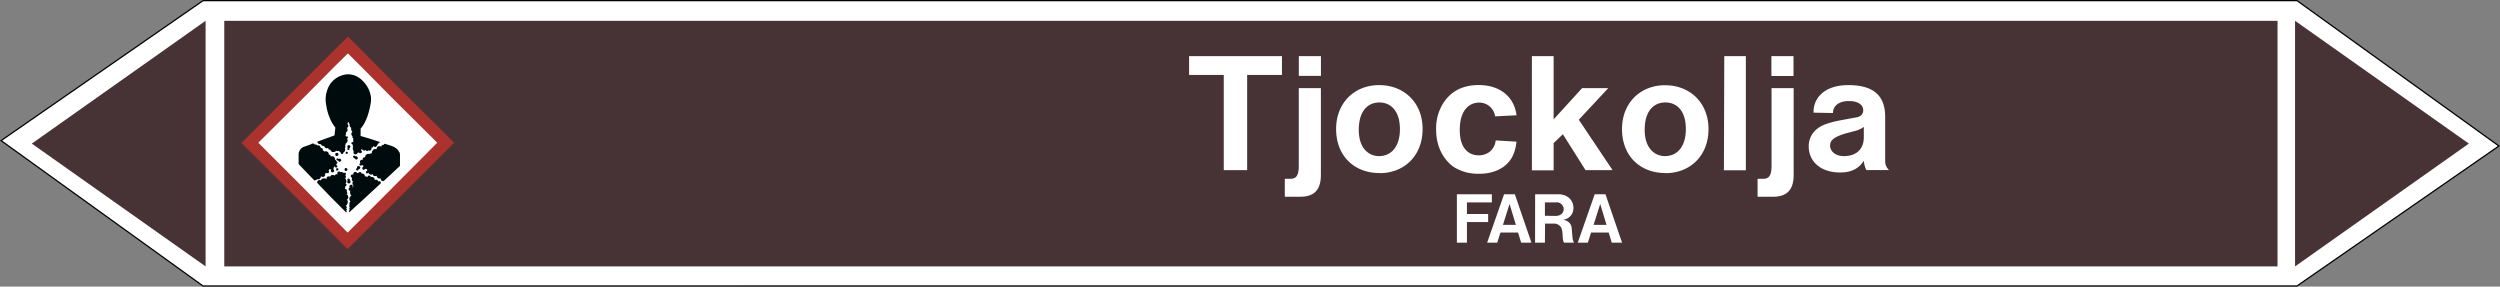
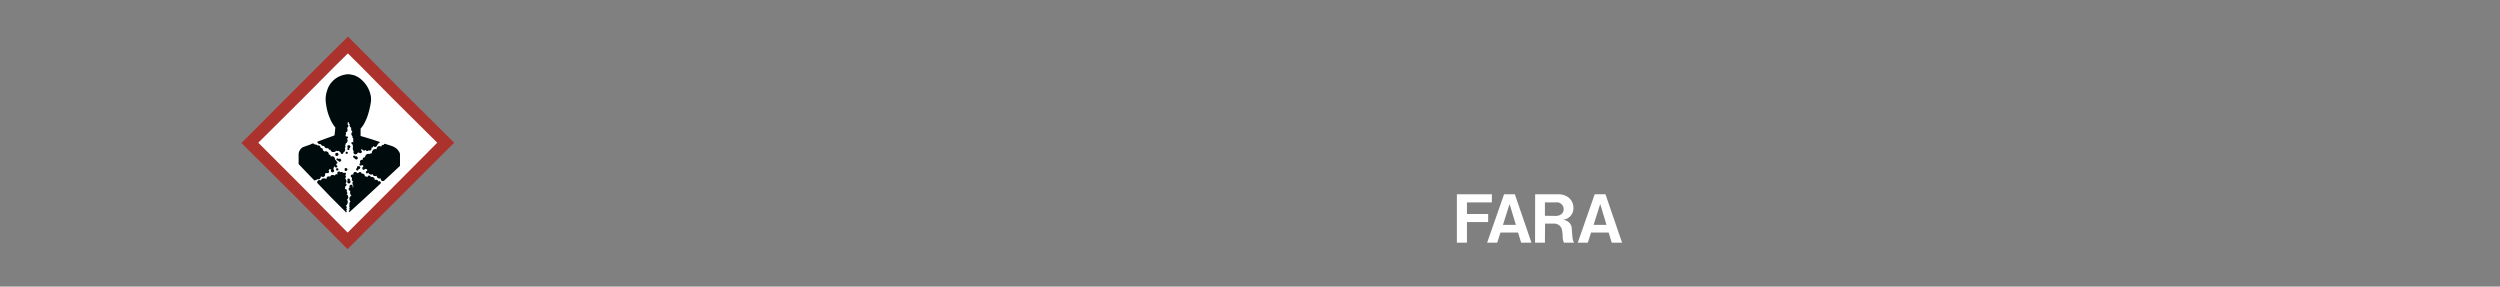
<svg xmlns="http://www.w3.org/2000/svg" viewBox="0 0 992.84 113.82">
  <rect x="0" y="0" width="992.84" height="113.82" fill="#808080" stroke="none" />
  <defs>
    <style>.a,.d{fill:#fff;}.a{stroke:#000;stroke-miterlimit:10;stroke-width:0.5px;}.a,.c,.d,.e,.f{fill-rule:evenodd;}.b,.c{fill:#473335;}.e{fill:#ac322d;}.f{fill:#000b0d;}</style>
  </defs>
  <title>BV017_C</title>
-   <polygon class="a" points="80.62 113.57 0.43 55.84 80.62 0.26 912.22 0.25 992.41 57.98 912.22 113.56 80.62 113.57" />
-   <rect class="b" x="89.07" y="8.27" width="815.42" height="97.53" />
-   <polygon class="c" points="911.45 8.26 980.47 57.03 911.45 105.8 911.45 8.26" />
-   <polygon class="c" points="81.65 8.26 12.63 57.03 81.65 105.8 81.65 8.26" />
-   <path class="d" d="M486,67.56h9.29V29.76h13.82V22.28H472.23v7.48H486Zm29.81-37.44h8.78V22.28h-8.78ZM510.24,71v7.13h6.12c5.55,0,8.21-2.74,8.21-8.64V35h-8.78V65.84c0,4.46-1.37,5.18-3.6,5.18ZM547.68,62c-4.17,0-8.06-3.17-8.06-10.37,0-7.85,3.81-10.94,8.21-10.94,4.24,0,8.13,3.09,8.13,10.58S552.07,62,547.68,62Zm.15,6.77c9.86,0,17.13-6.92,17.13-17.5C565,41,557.83,33.8,547.68,33.8c-9.79,0-17.06,7.05-17.06,17.42C530.62,62,537.89,68.72,547.83,68.72Zm46.15-13a6.47,6.47,0,0,1-2.52,4.61,7,7,0,0,1-4.25,1.3c-4,0-7.49-2.81-7.49-10,0-8.06,3.82-10.94,7.78-10.94a6.34,6.34,0,0,1,6.26,5.47l8.5-.43c-.79-6.77-6-12-15-12-6.33,0-10.8,2.38-13.82,6.77a18.73,18.73,0,0,0-3.1,10.95c0,6.55,2.67,11.52,6.7,14.61a17.65,17.65,0,0,0,10.15,2.88,18.16,18.16,0,0,0,6.55-1c5-1.87,7.92-5.54,8.5-11.73Zm14.4,11.88H617V56.84l3.67-3.53,9,14.25h10.73L627,47.55,638.69,35H628.32L617,47.4V22.28h-8.64ZM661.23,62c-4.11,0-8.07-3.17-8.07-10.37,0-7.85,3.82-10.94,8.21-10.94s8.14,3.09,8.14,10.58S665.62,62,661.23,62Zm.14,6.77c9.86,0,17.14-6.92,17.14-17.5,0-10.22-7.13-17.42-17.28-17.42-9.8,0-17.07,7.05-17.07,17.42C644.16,62,651.43,68.72,661.37,68.72Zm23.26-1.16h8.71V22.28h-8.57Zm18.86-37.44h8.78V22.28h-8.78ZM698,71v7.13h6.12c5.54,0,8.2-2.74,8.2-8.64V35h-8.78V65.84c0,4.46-1.37,5.18-3.53,5.18Zm42.19-20.59v4.1c0,4.61-2.88,7.49-7.92,7.49-3.6,0-5.47-2.16-5.47-4.1,0-1.66.57-3.24,6.12-4.9l3.81-1A9.76,9.76,0,0,0,740.14,50.43Zm0,13.46a10.36,10.36,0,0,0,1,3.67h9a4.79,4.79,0,0,1-1.52-3.31V46.4c0-7.85-4-12.6-14.61-12.6-9.87,0-14,5.47-13.83,10.94l7.71.14c0-2.44,1.87-4.75,6.33-4.75s5.69,2.09,5.69,3.67c0,1.3-.79,2.6-3.09,2.88l-5.12.94c-7.12,1.3-9.07,2.66-10.44,3.82a8.75,8.75,0,0,0-3,6.76c0,5.48,4.25,10.3,12.46,10.3C735.39,68.5,738.27,66.84,740.14,63.89Z" />
  <path class="d" d="M578.58,96.36h4V88.19H591V85h-8.42V80.38h9.89V77.14H578.58Zm18.3-7.07L599.5,81l2.51,8.3Zm-6.28,7.07h4l1.28-4h7l1.22,4h4.09l-6.59-19.22h-4.27Zm22.94-10.67V80.38H618a2.46,2.46,0,0,1,1.77.43A2.74,2.74,0,0,1,621,83.06c0,1.47-1.16,2.69-3.17,2.69Zm-3.91,10.67h3.91l.06-7.56h3.48A3.28,3.28,0,0,1,620,90.38a3.93,3.93,0,0,1,.37,1.22c.37,1.59,0,3.3.73,4.76h4a5.25,5.25,0,0,1-.61-2L624.21,91a3.58,3.58,0,0,0-1-2.56,4.17,4.17,0,0,0-2.56-1.16,4.58,4.58,0,0,0,4.21-4.76c0-3-2.38-5.55-6.47-5.37h-8.73Zm23.25-7.07L635.5,81l2.5,8.3Zm-6.29,7.07h4l1.28-4h7l1.22,4h4.09l-6.59-19.22h-4.27Z" />
  <path class="e" d="M117,35.65,95.88,56.79l21.14,21,21,21.15L159.2,77.83l21.16-21.15-21.16-21c-11.52-11.64-21-21.15-21-21.15S128.55,24,117,35.65Z" />
  <path class="d" d="M155.84,39l17.8,17.68-17.8,17.9L138.06,92.37l-17.69-17.9L102.58,56.68,120.37,39c9.74-9.85,17.69-17.79,17.79-17.79S146.12,29.15,155.84,39Z" />
  <path class="f" d="M138.28,29.49H138a10.21,10.21,0,0,0-3.36.9,9.14,9.14,0,0,0-2.91,2.24,8.28,8.28,0,0,0-1.79,3.24,10.74,10.74,0,0,0-.45,5.49,20.91,20.91,0,0,0,1.56,5.7c.11.33.57,1.23.68,1.45a15.22,15.22,0,0,0,1.34,2l.11.12c0,.11-.33,3.13-.33,3.13s-1.46.57-3.36,1.23l-3.36,1.24H126v.11a1.19,1.19,0,0,0,.88.89h.57v.12a1.07,1.07,0,0,0,.66.55c.12.11.23.11.46.11h.21v.12a1.21,1.21,0,0,0,.57.67,1.24,1.24,0,0,0,.89,0c.11,0,.11,0,.11.11.12.34.34.56.57.56h.33v.11a1.52,1.52,0,0,0,.67.78h.78c.23,0,.45-.22.67-.33,0-.12,0-.12.12-.22h0l.11.1a1.16,1.16,0,0,0,.9,0h.11l.11.12a1.37,1.37,0,0,0,.56.56h.11v.12a.39.39,0,0,0,.45.44c.23,0,.44-.11.44-.34V60.6h.12a1.78,1.78,0,0,0,.67-.9v-.33a.94.94,0,0,0-.12-.56v-.12h0a.4.4,0,0,0,.23-.55.39.39,0,0,0-.11-.23h-.12l.12-.1c0-.13.11-.23.11-.34a.42.42,0,0,0,.11-.34V56.9h.11A1.06,1.06,0,0,0,138,56a.91.91,0,0,0-.23-.89V55h.11c.12,0,.23,0,.23-.11s.1-.11.1-.33a.34.34,0,0,0-.1-.22c0-.12-.11-.12-.23-.12h-.34a.11.11,0,0,0-.11-.11l-.22-.11v-.12a.67.67,0,0,0,.11-.44.73.73,0,0,0,0-.68v-.1l.11-.12A1.34,1.34,0,0,0,138,52V51.2c0-.11-.12-.23-.23-.34v-.11h.11a1.1,1.1,0,0,0,.45-.56v-.45a5.22,5.22,0,0,1-.33-.45h0v-.1c.11-.11.11-.23.11-.45v-.12h.1a.35.35,0,0,0,.23-.11h.11v.11c0,.23,0,.46.23.57l.11.1v.13a.49.49,0,0,0,0,.55,1.34,1.34,0,0,0,.56.78c.11,0,.11,0,0,.11v.23a1.72,1.72,0,0,0,.44,1.23l.12.11h0a.86.86,0,0,0-.45.45,1.16,1.16,0,0,0,.33,1.12H140v.11h0a.7.7,0,0,0,.33.89v.23a1.94,1.94,0,0,0,0,1.12h.11l-.11.1v.13l-.11-.13a.55.55,0,0,0-.67.23V57a.58.58,0,0,0,.45.22h0v.23a1.7,1.7,0,0,0,.22.67v.11h0a1.94,1.94,0,0,0-.11.78,1.83,1.83,0,0,0,.33,1v.22c0,.11-.11.34,0,.46a.53.53,0,0,0,.57.55.33.33,0,0,0,.44,0c.23,0,.45-.22.56-.55h0c.11,0,.33-.12.45-.12s.11-.11.11,0,.22.22.34.22a.66.66,0,0,0,.78-.33V60c-.11-.12-.23-.22-.34-.34h0v-.11a.38.38,0,0,0,.11-.22v-.11l.12.11h.34v.11c.11.11.33.22.44.34h.45a.25.25,0,0,0,.22-.23h.12c.11.11.21.23.33.33s.11.12.22.12a.88.88,0,0,0,.56-.22V59.7h.11a.41.41,0,0,0,.34.12h.23c.33-.12.55-.34.55-.56a.52.52,0,0,0,0-.57v-.1h.11c.12.1.23,0,.34,0a.61.61,0,0,0,.33-.57v-.11l.13.11a1.18,1.18,0,0,0,.44.34h.34c.22-.11.55-.34.55-.68.11,0,.11,0,.11-.1v-.11c.23-.11.34-.23.34-.45V56.9h.12a.41.41,0,0,0,.33-.11.11.11,0,0,0,.11-.11v-.33S149,55.78,147,55.12L143.21,54V51.09l.1-.12a13.81,13.81,0,0,0,1.13-1.55,26,26,0,0,0,1.34-2.81,32.52,32.52,0,0,0,1.57-6.49V38.78a11.12,11.12,0,0,0-3.14-6.49,8.81,8.81,0,0,0-3.47-2.36,16,16,0,0,0-2.12-.44ZM124.41,57h-.34a3.08,3.08,0,0,0-.67.34c-2.13.78-2.91,1-3.13,1.12a3.58,3.58,0,0,0-1.68,2.57v4.13l3.12,3.25c1.69,1.79,3.14,3.24,3.14,3.24a.69.69,0,0,0,.45-.11.59.59,0,0,0,.55-.33h.8a1,1,0,0,0,.66-.67c.12-.11.12-.23.12-.44V70h.1c.12.13.23.23.34.23h.34c.11.11.22,0,.34,0a1.29,1.29,0,0,0,.55-.56V69l.12-.11a.38.38,0,0,1,.22-.12l.11-.1h0c.12,0,.12.1.22.1h.56a.72.72,0,0,0,.23-1l-.11-.11a.11.11,0,0,0,.11-.11.52.52,0,0,0,.34-.46h.1a.81.81,0,0,0,.45.23c.12,0,.12,0,.12.11s-.12,0-.12.12c-.22.34.12.78.45.89a.66.66,0,0,0,.78-.78c0-.23-.11-.34-.33-.45l-.11-.12h.11a.8.8,0,0,0,.22-.44v-.45h.11a.41.41,0,0,0,.34-.11v.11l.11.23c.11,0,.11.11.22.11h.34a2.7,2.7,0,0,0,.22-.23.35.35,0,0,0,0-.45c0-.1-.22-.21-.33-.21V65a.36.36,0,0,0,.33-.13.5.5,0,0,0,0-.55c-.1-.11-.22-.23-.33-.23h0a1,1,0,0,0-.45-.66l-.11-.12v-.22a.38.38,0,0,0-.11-.33,1.17,1.17,0,0,0-.45-.57,1,1,0,0,0-.56-.11,1,1,0,0,0-.56.11h-.11c.11,0,.11-.22.11-.33s-.44-.56-.67-.45h-.11v-.22a1,1,0,0,0-.34-.79c-.22-.11-.33-.22-.55-.33h-.34a.81.81,0,0,0-.44.11h-.13c0-.11-.21-.23-.33-.33l-.11-.12h-.11v-.33a.62.62,0,0,0-.34-.56h-.44v-.12c-.12-.21-.23-.44-.34-.67a1.06,1.06,0,0,0-.78-.34h-.46c0-.1-.1-.21-.21-.32a.84.84,0,0,0-.56.11H125v-.11a.61.61,0,0,0-.55-.34Zm28.53.11h-.11c-.23,0-.35.23-.45.45h-.11a.53.53,0,0,0-.67.23.37.37,0,0,0-.12.33v.11h-.11a1.17,1.17,0,0,0-1.45.11,1,1,0,0,0-.34.67v.23h-.12a1.82,1.82,0,0,0-1.1.11c-.13.11-.34.45-.46.55a1.12,1.12,0,0,0-.22.8v.21h-.12c-.21-.11-.44,0-.66.23h-.23a1.61,1.61,0,0,0-1,.11,1.8,1.8,0,0,0-.67.89v.23l-.11.11h-.34a.9.9,0,0,0-.44.44.36.36,0,0,0,0,.46v.11H144a.35.35,0,0,0-.45,0c-.12,0-.23.11-.33.23a.39.39,0,0,0-.23.55c0,.22,0,.34.1.45s.13.1,0,.1l-.21.13c0,.1-.12.1-.12.21v.34a.61.61,0,0,0,.9.12v-.12a.66.66,0,0,0,.45.12h.11v.11c0,.22,0,.33.11.44a.11.11,0,0,1-.11.11.38.38,0,0,1-.22.12.72.72,0,0,0,.22,1h.45l.33-.34V67l.12.1c.21,0,.44.12.67.12v.34a.43.43,0,0,0,.11.34h-.11c-.23,0-.34.1-.46.33v.22a.37.37,0,0,0,.12.33c.11,0,.22.12.34.12a.84.84,0,0,0,.44-.45v.11a1.16,1.16,0,0,0,.79.67c.11.11.22.11.44.11s.34-.11.45-.11l.12-.11v.11c.11.11.11.34.21.45s.34.23.45.23h.56c.12,0,.22-.11.34-.11v0a1.14,1.14,0,0,0,1.23,1.11h.45l.11-.11-.11.11a.76.76,0,0,0,.67,1,.81.81,0,0,0,.67-.23l3.24-3,3-2.81V61.16c-.1-.23-.1-.44-.22-.67a8.1,8.1,0,0,0-.89-1.23A6,6,0,0,0,156,58.14C155.74,58,152.94,57.13,152.94,57.13Zm-14.44.55h-.11c-.23,0-.33.13-.44.34v.46c.11.11.11.21.21.33h0a.6.6,0,0,0-.21.45v.11c.11.22.21.22.44.22s.23,0,.23-.11.22-.11.22-.22,0-.23-.11-.23v-.11l-.11-.11h.11c.11,0,.23-.12.33-.22s0-.11.11-.34-.11-.11-.11-.23-.1-.21-.33-.34h-.23Zm-.89,2.58h0c-.12,0-.23.11-.34.23v.33c.11.23.22.34.45.34s.11,0,.11-.11a.35.35,0,0,0,.33-.33.6.6,0,0,0-.21-.35C138,60.26,137.72,60.26,137.61,60.26Zm-4,.46h0c-.23.1-.34.1-.34.21a.7.7,0,0,0-.11.45v.22a.66.66,0,1,0,.89-.88h-.44Zm7.16,1.11h-.23q-.33.16-.33.33c0,.23.11.45.22.45s.11.12.23.12h.11v.1a.9.9,0,0,0,.45.45.48.48,0,0,0,.56,0l.33-.34v-.33L142,62.5a.86.86,0,0,0-.45-.45.4.4,0,0,0-.33.11h0l-.12-.11a.23.23,0,0,0-.21-.22Zm-6.83,1.11h-.1c-.12.12-.23.23-.23.34a.59.59,0,0,0,.23.46h.44c0,.1.11.22.23.32a.5.5,0,0,0,.89-.22c.11,0,.11,0,.11-.22s0-.11-.11-.22-.11-.23-.23-.34h-.22c-.22,0-.33,0-.44.11h-.12a.43.43,0,0,0-.11-.23h-.34Zm8.29,3h0a1.45,1.45,0,0,0-.45.33v.57h-.11c-.12,0-.12.11-.23.21v.46l.23.22h.22a.43.43,0,0,0,.34-.11.45.45,0,0,0,.1-.34V67.2h.12a.67.67,0,0,0,.45-1.12c-.12,0-.23,0-.23-.11h-.44Zm-4.82.78h-.22c-.11.12-.23.23-.33.33v.57c.22.33.66.44.89.11a.49.49,0,0,0-.11-.89C137.49,66.75,137.49,66.75,137.38,66.75Zm-3.57.12h0c-.23,0-.34.11-.34.21v.46a.24.24,0,0,0,.22.22h.22a.42.42,0,0,0,.34-.11.54.54,0,0,0-.11-.78h-.33Zm.78,1.22c-.11,0-.11.12-.23.12s-.34.22-.45.45v.22c0,.11,0,.11.11.22a.33.33,0,0,0,.12.22h0a1.22,1.22,0,0,0-.45-.11,1.49,1.49,0,0,0-.89.57h-.12c-.11-.12-.22-.23-.33-.23h-.56a1.16,1.16,0,0,0-.68.57v.1H131c-.1-.1-.22-.1-.44-.1a.75.75,0,0,0-.79.44,1.1,1.1,0,0,0-.1.56v.11h0a2.59,2.59,0,0,0-.57-.34h-.78a.84.84,0,0,0-.45.23,2.16,2.16,0,0,0-.44.55h-.12a.82.82,0,0,0-1,.12.6.6,0,0,0-.33.55v.35l5.47,5.7,5.82,5.82.11.22.11-.12.12-.1c.11-.11.11-.11.11-.23s0-.11-.11-.22a.11.11,0,0,0-.12-.11h0v-.12c.23-.1.34-.33.23-.44s-.23-.22-.23-.22l.12-.12a.4.4,0,0,0,.11-.33.39.39,0,0,0-.11-.33c0-.12-.12-.12-.23-.23h-.11l.11-.11a1.88,1.88,0,0,0,.57-2.24.12.12,0,0,1-.12-.12v-.11h0a1.07,1.07,0,0,0,.33-1.45.7.7,0,0,0-.44-.55h-.11l.11-.13c.11-.1.23-.21.23-.33a.82.82,0,0,0-.23-.55l-.11-.12h.11a.69.69,0,0,0-.11-.78c-.12-.23-.34-.23-.56-.23h-.12a1.24,1.24,0,0,0,.12-.9c-.12-.1-.12-.1,0-.1s.33-.23.44-.34a.59.59,0,0,0-.22-.9h-.11l.11-.1a1.32,1.32,0,0,0,.34-.9c-.12-.23-.12-.45-.23-.56s-.22-.34-.33-.34l.11-.11c0-.11.11-.22.11-.33s.11-.11.11-.34-.11-.33-.22-.56v-.11h0c.11-.11.22-.23.22-.34v-.33c0-.12-.11-.12-.22-.22h-.23a.45.45,0,0,0-.33.1h-.11c-.11-.1-.23-.22-.34-.22a.85.85,0,0,0-.89-.11h-.12c-.1-.11-.22-.22-.33-.22A.33.33,0,0,0,134.59,68.09Zm6.48.23H141a.81.81,0,0,0-.68.78v.34h0a.69.69,0,0,0-1,.34v.34c0,.1,0,.1.11.21s.22.23.33.34.11,0,0,.11v.34a.68.68,0,0,0,.34.88l.11.13-.11.1a1.48,1.48,0,0,0-.11.67,1,1,0,0,0,.33.79v.11h0c0,.23-.11.34-.11.56v.11H140v-.11c.11-.12.11-.22.11-.45a1.39,1.39,0,0,0-.23-.33l-.11-.11a.7.7,0,0,0-.89,1h0v.11a.3.3,0,0,0-.34.33c-.11,0-.11.13-.11.23s0,.11.11.23a.52.52,0,0,0,.56.45h.11l-.11.11a1.74,1.74,0,0,0,0,1c0,.11.11.34.11.44s.23.23.34.23v.11h0l-.11.11a1.4,1.4,0,0,0-.34,2.13l.11.1-.11.12c-.1.11-.22.22-.22.34a.82.82,0,0,0-.11.55v.34l.11.11h-.11a.86.86,0,0,0,.11.9v.11l-.11.11a.28.28,0,0,0,.11.45v.11h0a.41.41,0,0,0-.11.33c0,.12,0,.12-.11.12s-.12.11-.12.33,0,.12.12.12a.34.34,0,0,0,.11.21s1.11-1,6.26-5.7l6.16-5.71v-.1a.22.22,0,0,0,0-.34c0-.23-.23-.33-.45-.46a.36.36,0,0,0-.33.13h-.11a.46.46,0,0,1-.12-.23l-.34-.34a.85.85,0,0,0-.44-.11c-.22,0-.34,0-.45.11h-.11v-.11a1.19,1.19,0,0,0-1-1.12h-.44l-.12.12v-.12c0-.11-.22-.34-.33-.44a.7.7,0,0,0-.45-.11.72.72,0,0,0-.56.67v0c-.11-.12-.23-.23-.34-.23a.71.71,0,0,0-.44-.1H145l-.11-.13a1,1,0,0,0-.56-.89,1,1,0,0,0-.56-.11h-.22v-.11c0-.22-.12-.34-.33-.45a.78.78,0,0,0-.91.33H142c-.11,0-.11.12-.11.12s0-.12-.11-.12-.11-.22-.23-.33A.67.67,0,0,0,141.07,68.32Zm-6.71,1.12h.12v0Zm4,1.45a.11.11,0,0,0-.11.11c-.12,0-.12,0-.22.12a.66.66,0,0,0-.11.44l.11.11.1.12h-.1a.4.4,0,0,0-.11.34.61.61,0,0,0,.67.77.58.58,0,0,0,.55-.56.54.54,0,0,0-.21-.67h-.12v-.11a.11.11,0,0,0,.12-.11c0-.11,0-.11-.12-.22a.25.25,0,0,0-.22-.23C138.5,71,138.5,70.89,138.39,70.89Z" />
</svg>